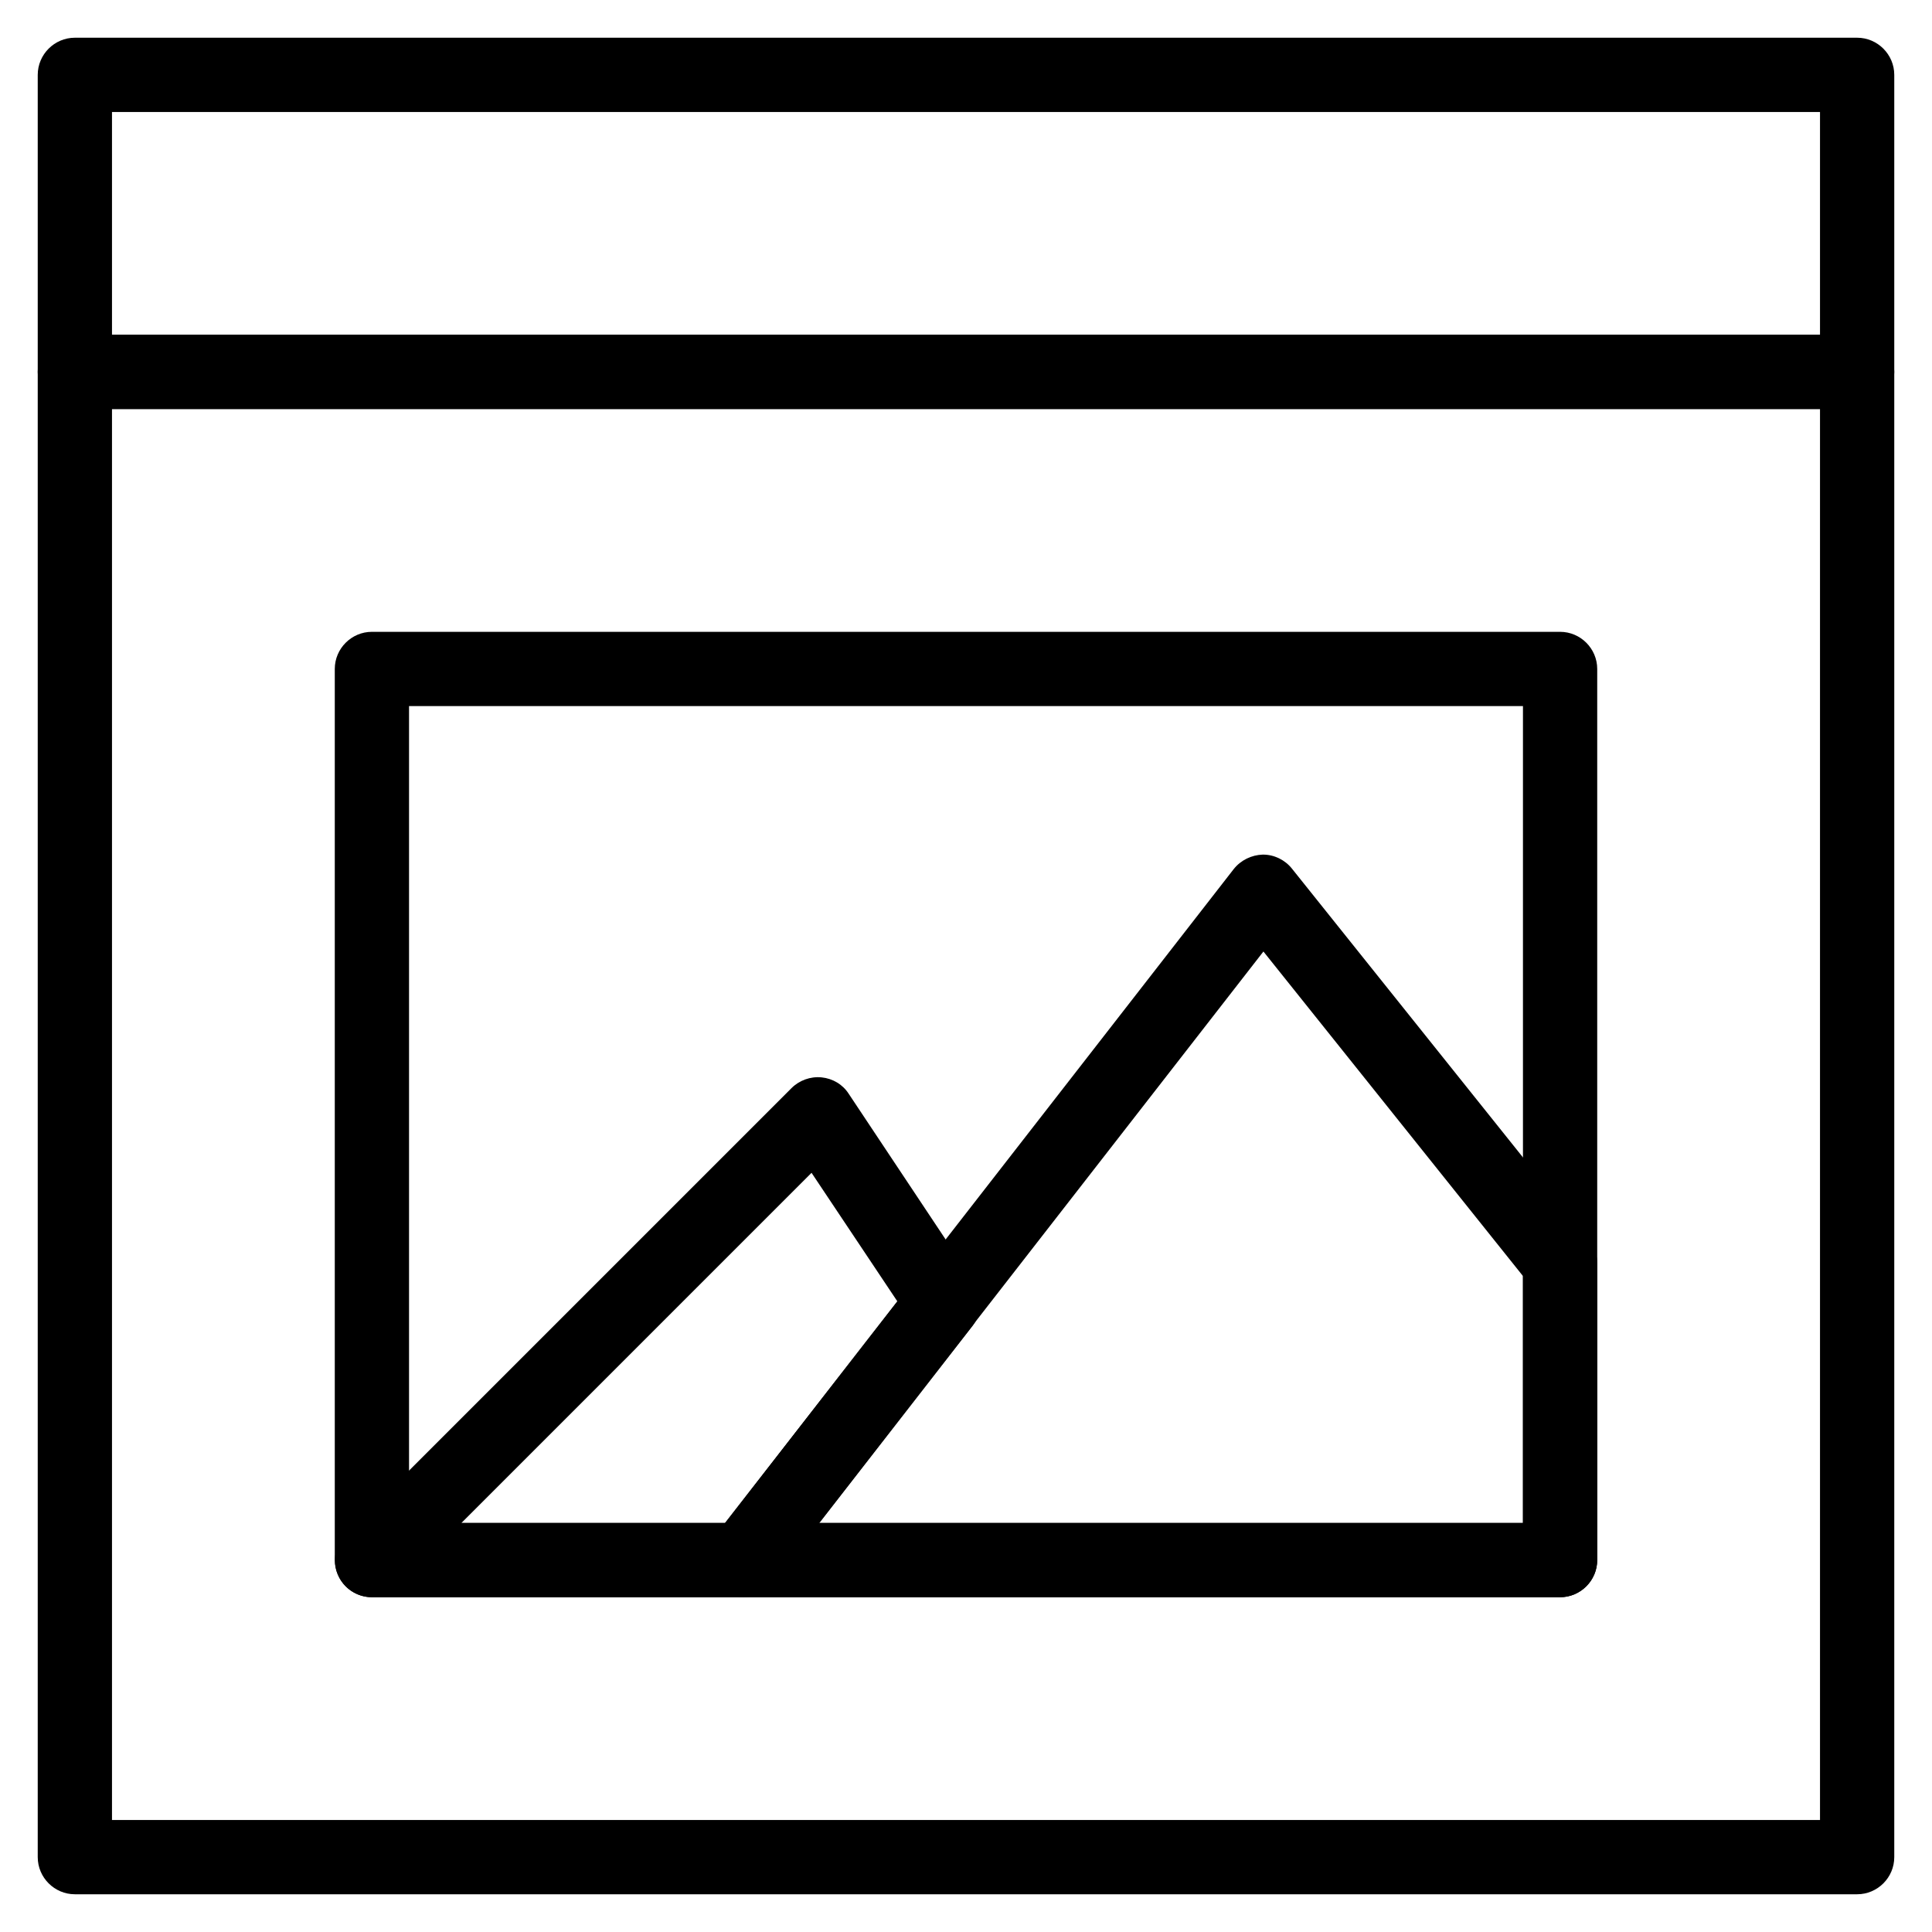
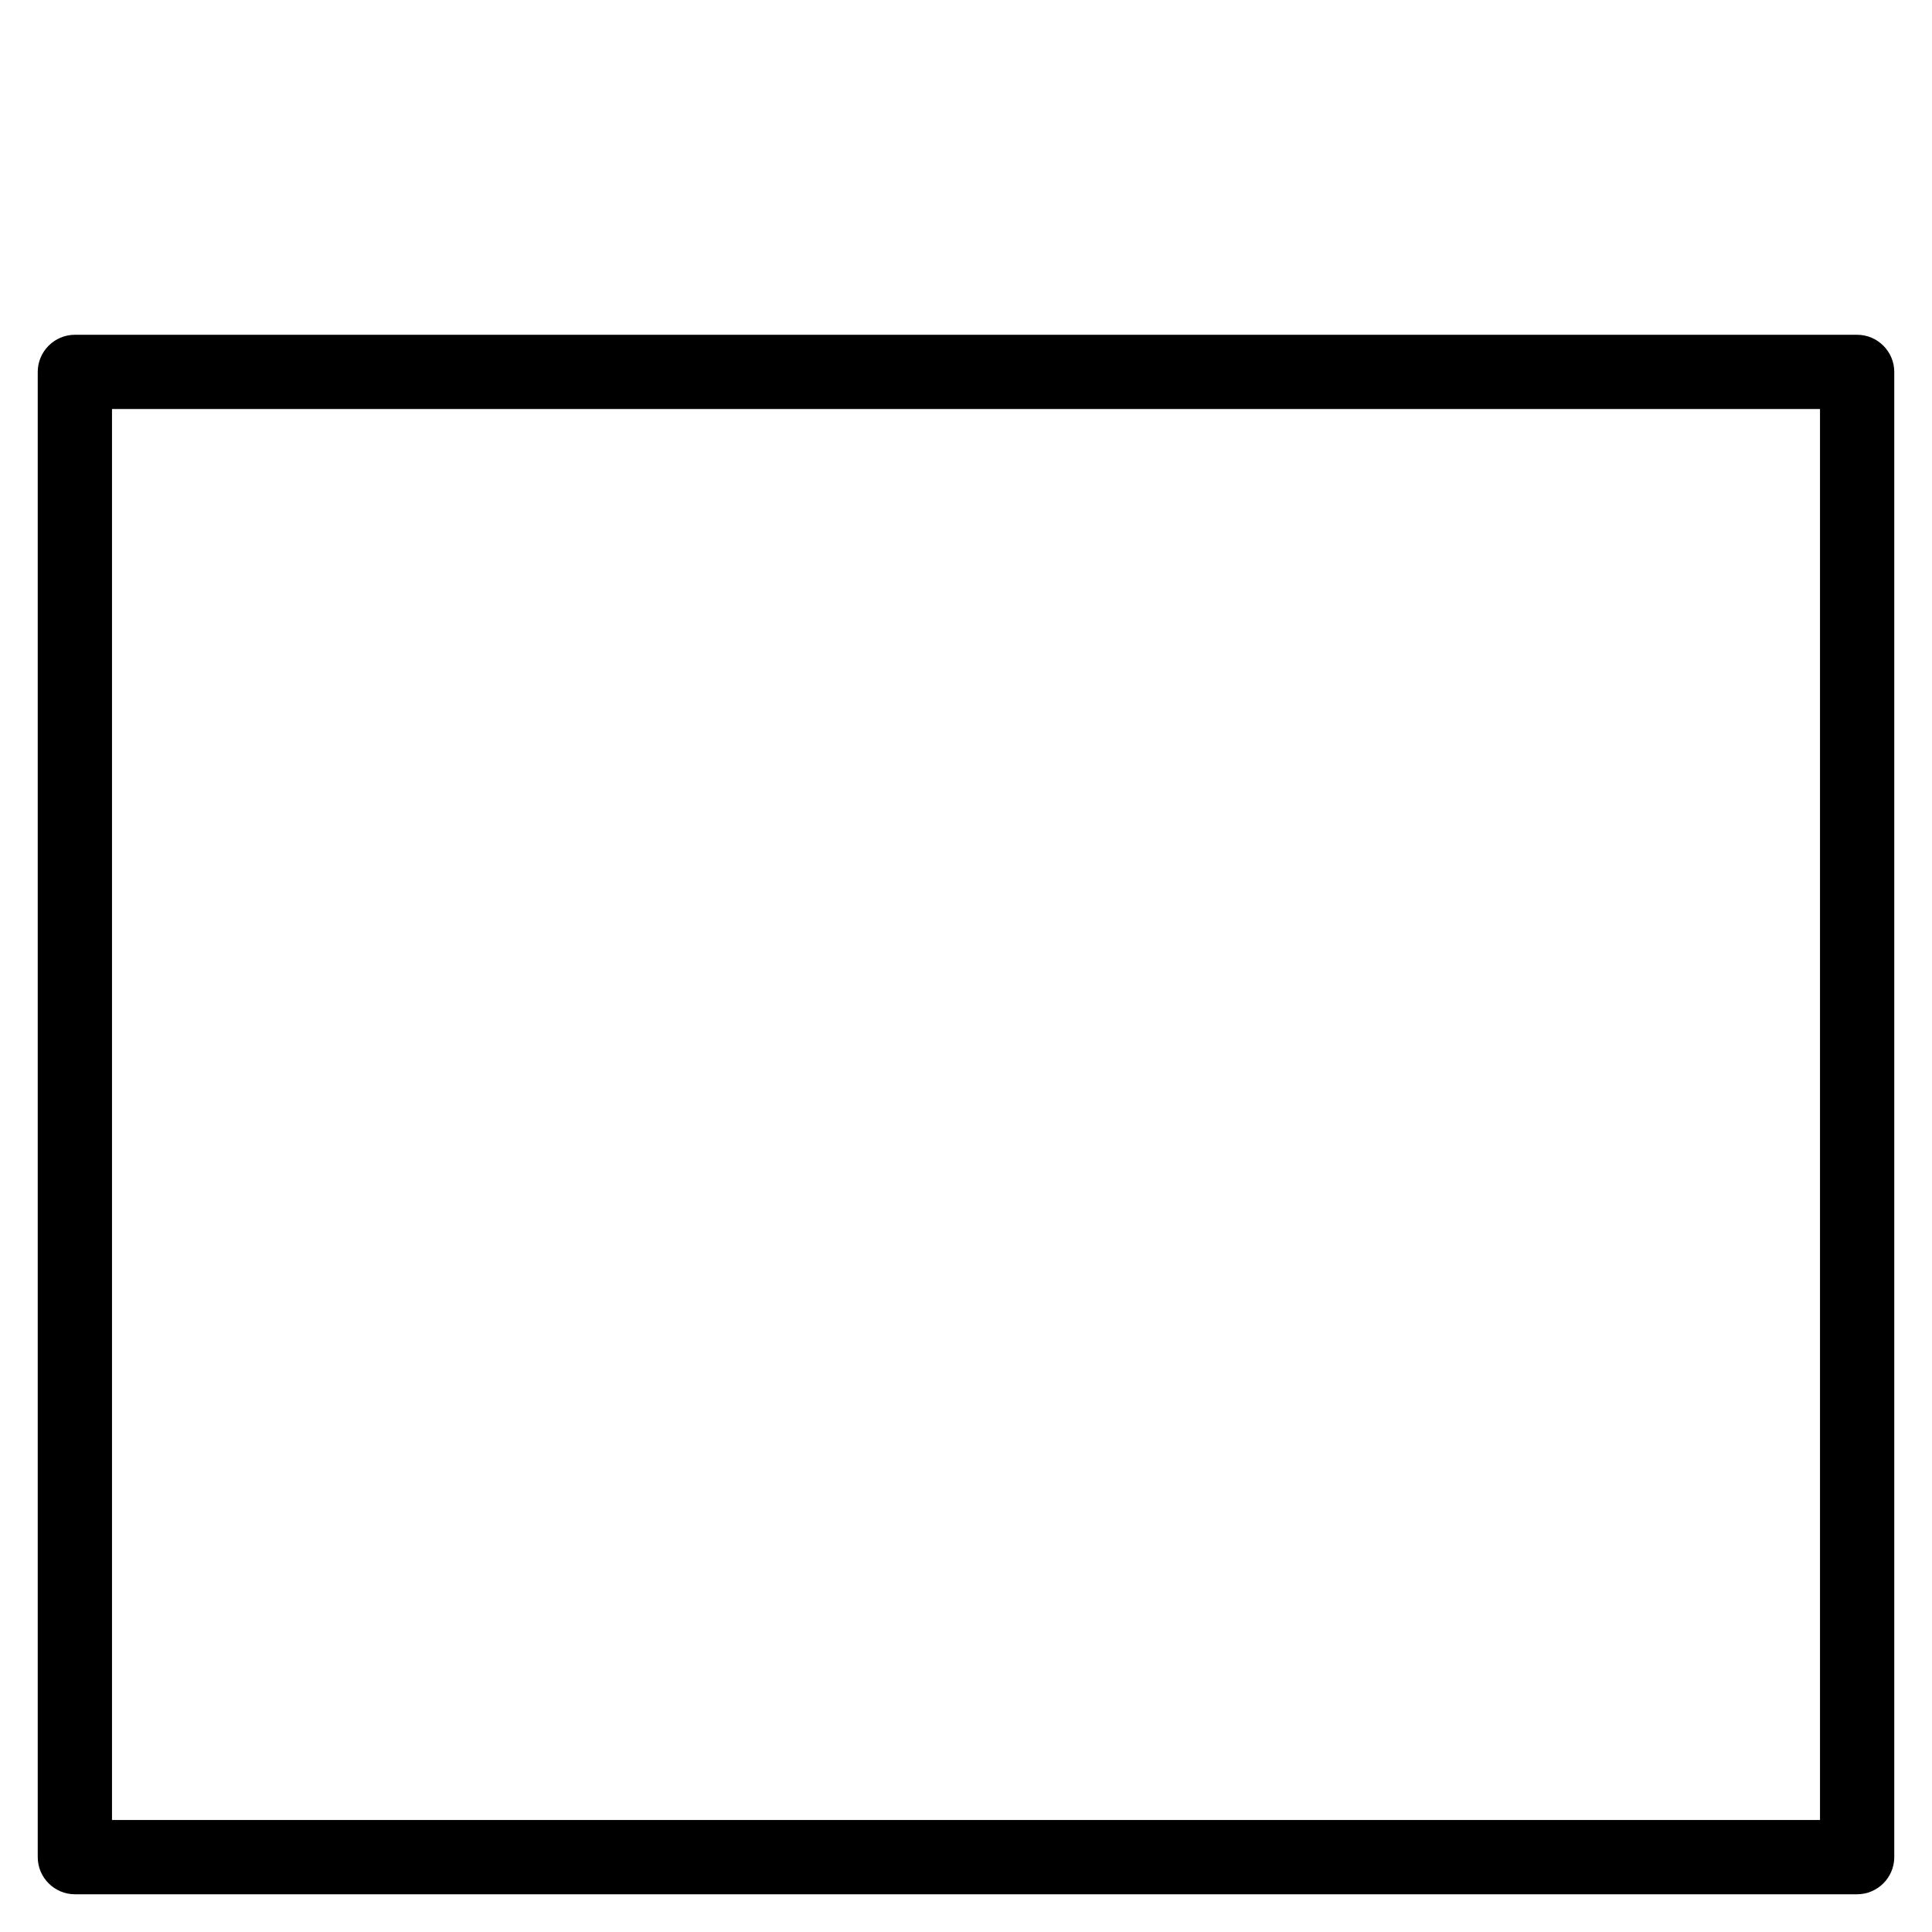
<svg xmlns="http://www.w3.org/2000/svg" fill="#000000" width="800px" height="800px" version="1.1" viewBox="144 144 512 512">
  <g>
-     <path d="m636.16 252.4h-472.32c-5.41 0-9.84-4.43-9.84-9.84v-78.723c0-5.41 4.43-9.84 9.84-9.84h472.32c5.41 0 9.84 4.43 9.84 9.84v78.719c0.004 5.414-4.426 9.844-9.836 9.844zm-462.48-19.68h452.64v-59.039h-452.64z" />
    <path d="m636.16 646h-472.32c-5.41 0-9.84-4.43-9.84-9.84v-393.6c0-5.41 4.43-9.84 9.84-9.84h472.32c5.41 0 9.84 4.43 9.84 9.84v393.6c0.004 5.41-4.426 9.84-9.836 9.84zm-462.48-19.68h452.64v-373.92h-452.64z" />
-     <path d="m557.44 567.28h-314.88c-5.41 0-9.84-4.43-9.84-9.84v-236.16c0-5.41 4.43-9.84 9.84-9.84h314.88c5.41 0 9.84 4.43 9.84 9.84v236.16c-0.004 5.414-4.43 9.84-9.844 9.84zm-305.04-19.68h295.2v-216.48h-295.2z" />
-     <path d="m340.96 567.28h-98.398c-3.938 0-7.578-2.363-9.055-6.102-1.477-3.641-0.688-7.871 2.164-10.727l118.08-118.08c2.066-2.066 5.019-3.148 7.969-2.856 2.953 0.297 5.609 1.871 7.184 4.328l33.258 49.988c2.363 3.543 2.164 8.168-0.395 11.512l-52.934 68.102c-1.969 2.461-4.824 3.836-7.875 3.836zm-74.684-19.68h69.863l45.656-58.746-22.73-34.047z" />
-     <path d="m557.44 567.28h-216.48c-3.738 0-7.184-2.164-8.855-5.512-1.672-3.344-1.277-7.379 1.082-10.332l137.76-177.12c1.871-2.363 4.723-3.738 7.676-3.836h0.098c2.953 0 5.805 1.379 7.676 3.738l78.719 98.398c1.379 1.77 2.164 3.938 2.164 6.102v78.719c0 5.418-4.426 9.844-9.84 9.844zm-196.41-19.68h186.57v-65.438l-68.781-86z" />
  </g>
</svg>